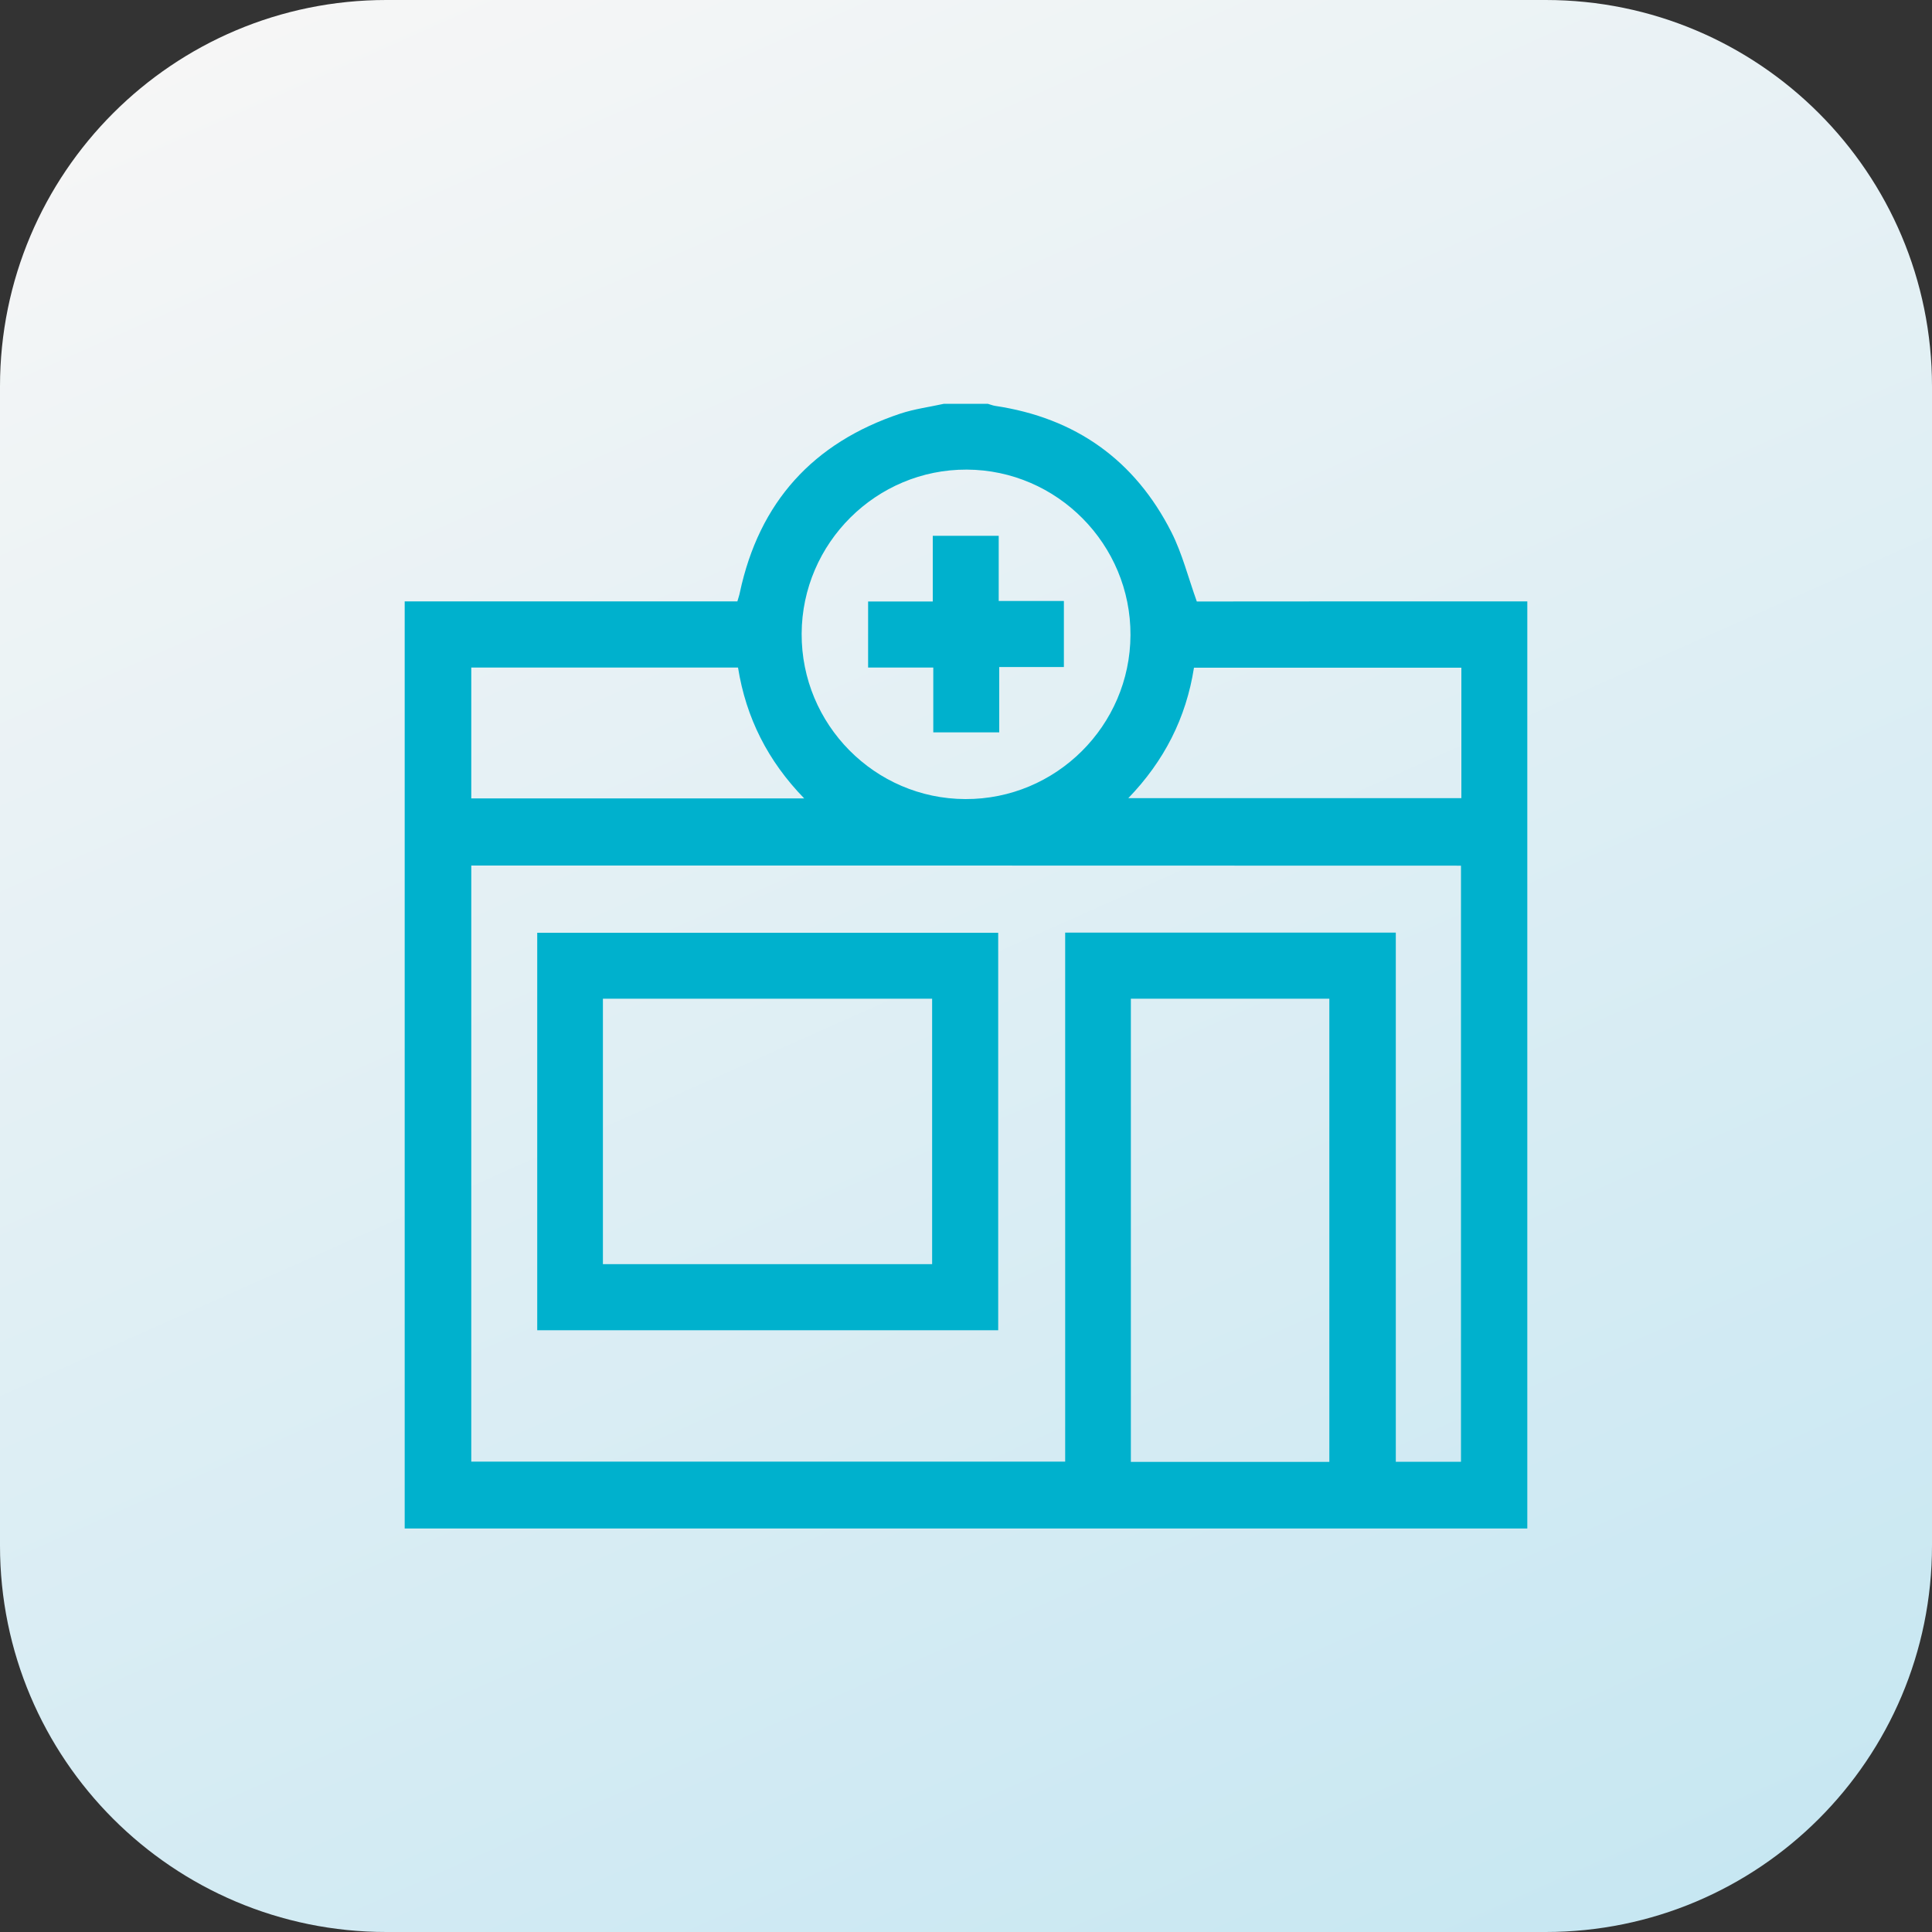
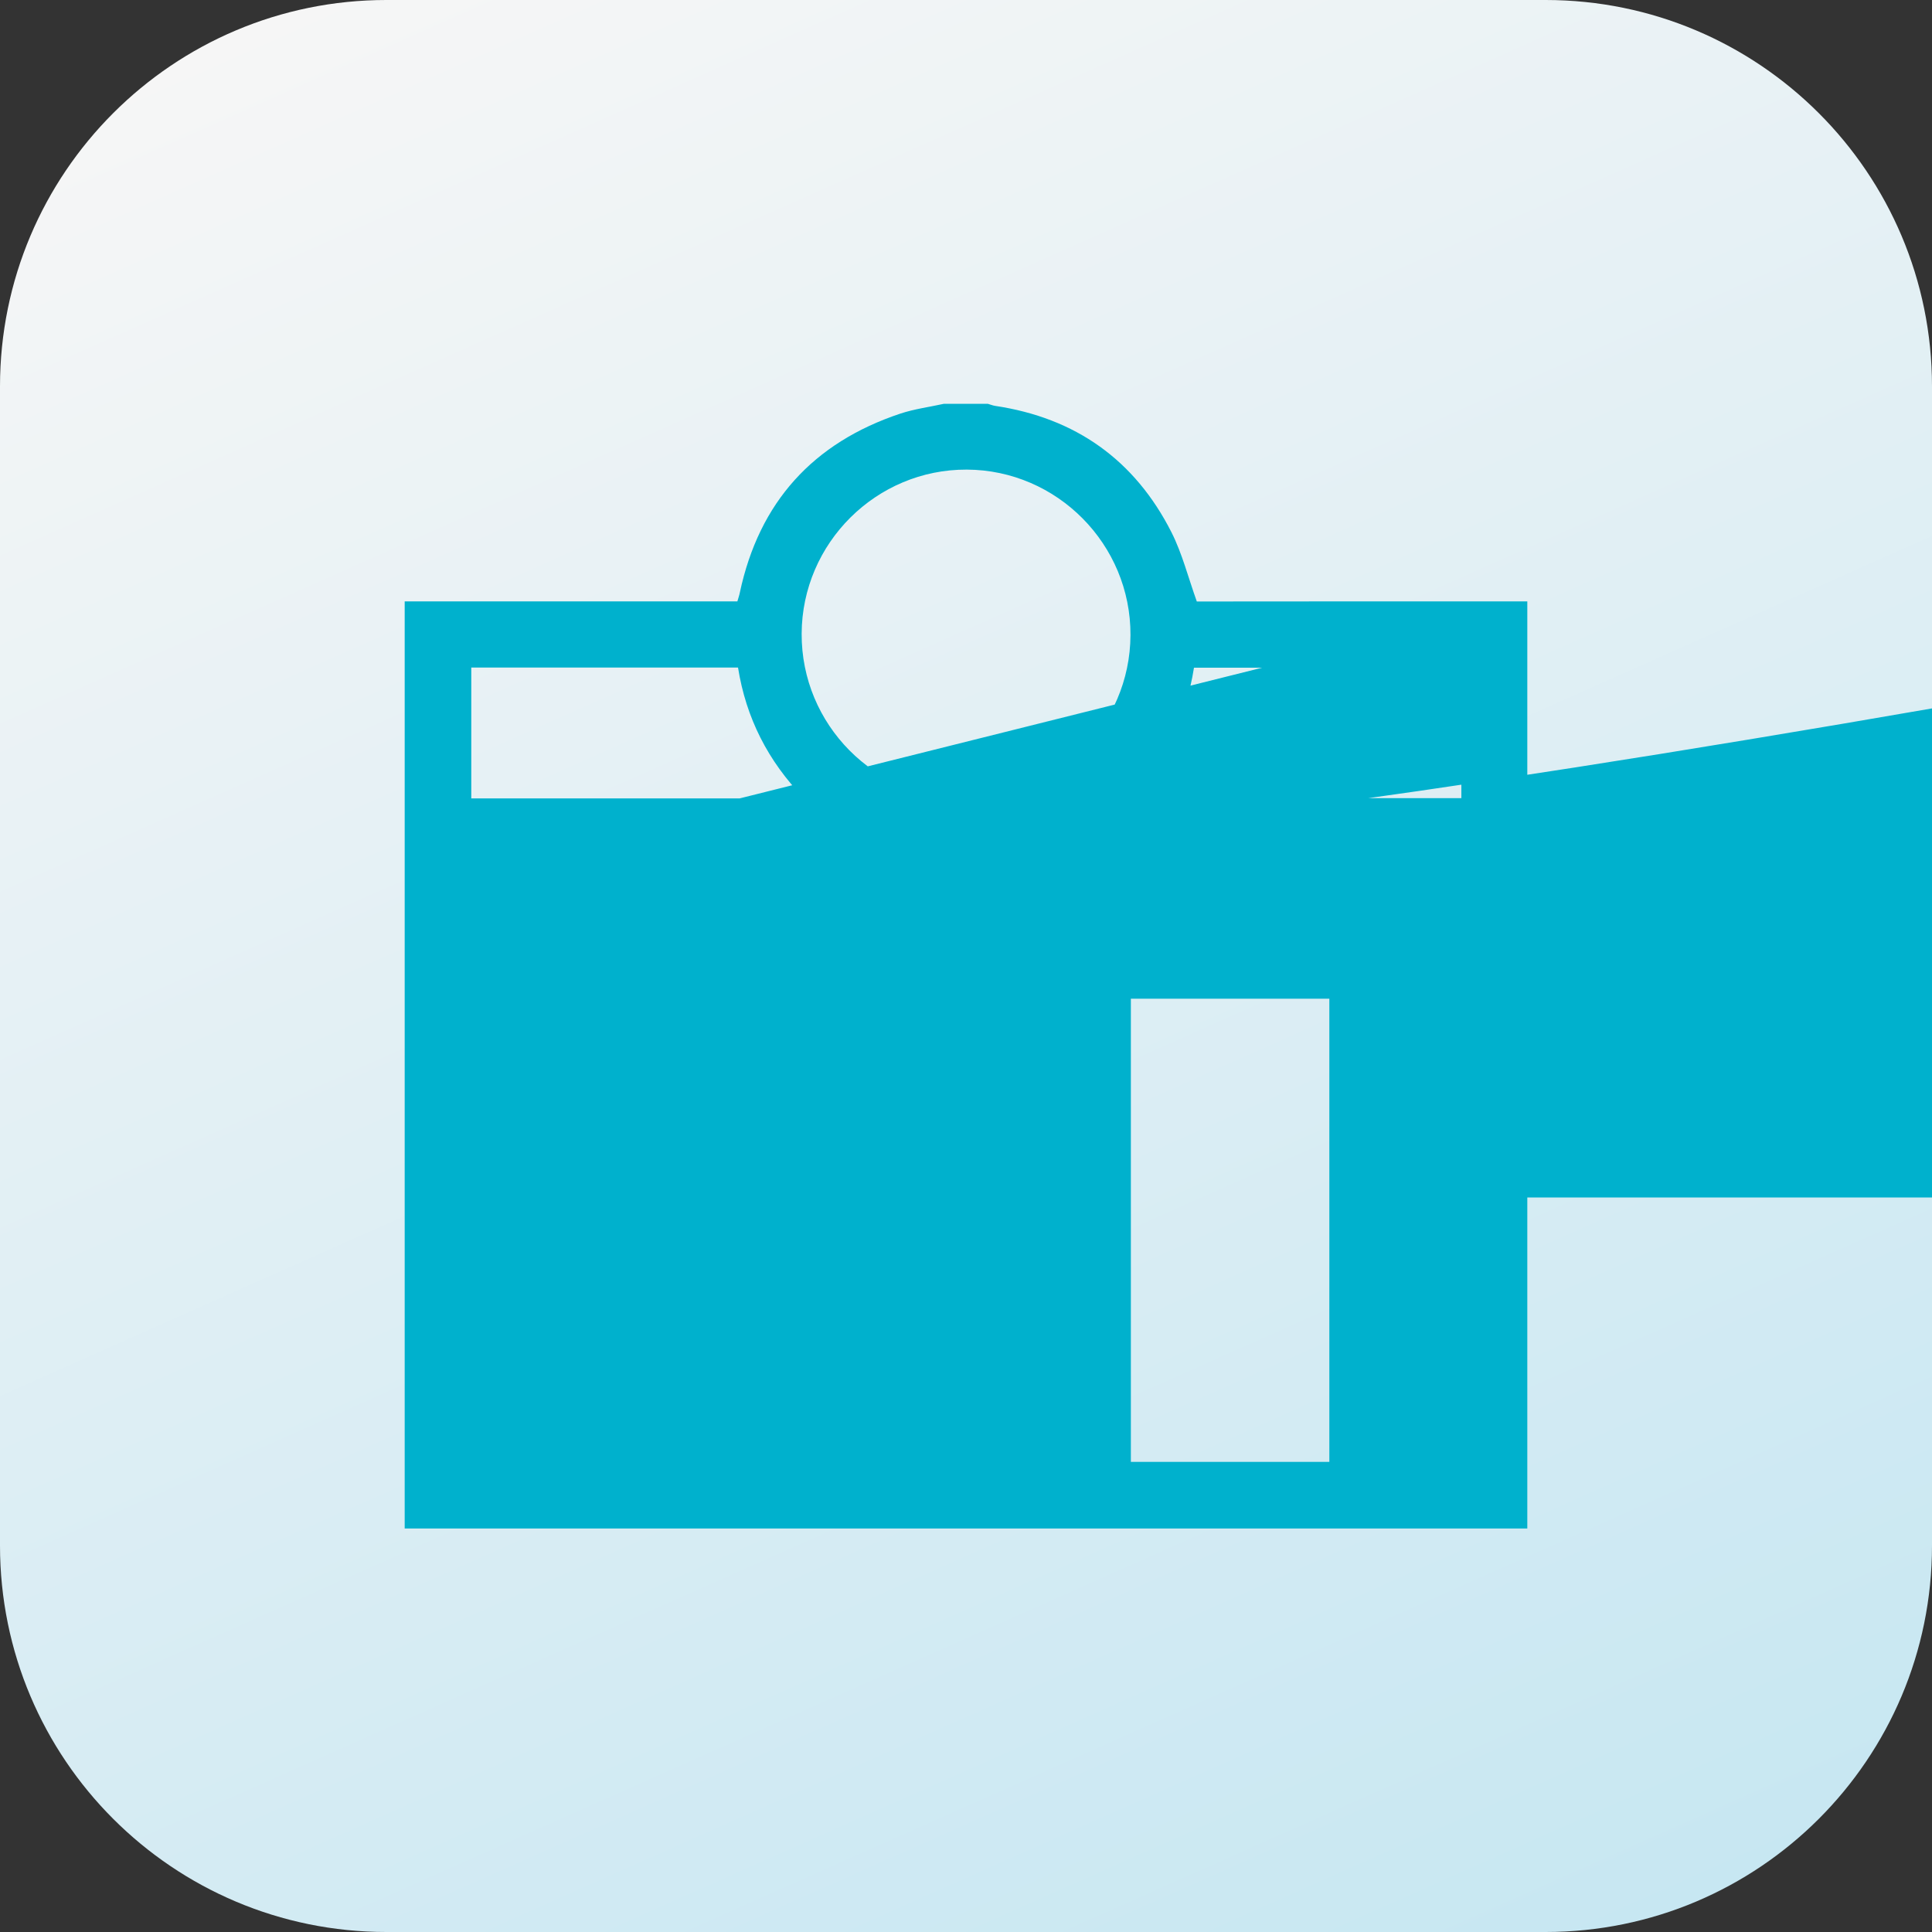
<svg xmlns="http://www.w3.org/2000/svg" version="1.1" id="Слой_1" x="0px" y="0px" viewBox="0 0 150 150" style="enable-background:new 0 0 150 150;" xml:space="preserve">
  <rect x="0" y="0" width="150" height="150" fill="#333333" stroke="none" />
  <style type="text/css">
	.st0{fill:url(#SVGID_1_);}
	.st1{fill:#00B1CD;}
</style>
  <g>
    <linearGradient id="SVGID_1_" gradientUnits="userSpaceOnUse" x1="38.63" y1="-6.689" x2="111.371" y2="156.689">
      <stop offset="0" style="stop-color:#F6F6F6" />
      <stop offset="1" style="stop-color:#C7E7F2" />
    </linearGradient>
    <path class="st0" d="M120,150H30c-16.57,0-30-13.43-30-30V30C0,13.43,13.43,0,30,0h90c16.57,0,30,13.43,30,30v90   C150,136.57,136.57,150,120,150z" />
  </g>
  <g>
-     <path class="st1" d="M118.58,46.69c0,23.98,0,47.96,0,71.98c-29.05,0-58.1,0-87.16,0c0-23.98,0-47.95,0-71.98   c8.68,0,17.25,0,25.83,0c0.07-0.25,0.15-0.47,0.19-0.68c1.5-7.03,5.69-11.64,12.47-13.9c1.09-0.36,2.25-0.51,3.38-0.76   c1.13,0,2.27,0,3.4,0c0.19,0.05,0.37,0.13,0.56,0.16c6.25,0.93,10.86,4.2,13.71,9.83c0.83,1.65,1.29,3.49,1.96,5.36   C101.36,46.69,109.97,46.69,118.58,46.69z M36.59,67.2c0,15.48,0,30.89,0,46.28c15.39,0,30.71,0,46.11,0c0-13.73,0-27.39,0-41.07   c8.57,0,17.07,0,25.67,0c0,13.72,0,27.4,0,41.08c1.76,0,3.41,0,5.06,0c0-15.46,0-30.85,0-46.28C87.81,67.2,62.23,67.2,36.59,67.2z    M103.21,113.5c0-12.02,0-23.97,0-35.96c-5.16,0-10.27,0-15.41,0c0,12.01,0,23.97,0,35.96C92.94,113.5,98.04,113.5,103.21,113.5z    M87.77,49.31c0.03-7.04-5.69-12.82-12.71-12.85c-7.02-0.03-12.79,5.7-12.82,12.74c-0.03,7.05,5.68,12.82,12.71,12.84   C81.98,62.07,87.74,56.35,87.77,49.31z M36.59,51.83c0,3.44,0,6.8,0,10.16c8.61,0,17.15,0,25.85,0c-2.83-2.91-4.52-6.27-5.14-10.16   C50.37,51.83,43.51,51.83,36.59,51.83z M113.46,51.84c-6.96,0-13.84,0-20.76,0c-0.61,3.91-2.32,7.25-5.1,10.13   c8.71,0,17.28,0,25.86,0C113.46,58.58,113.46,55.26,113.46,51.84z" />
+     <path class="st1" d="M118.58,46.69c0,23.98,0,47.96,0,71.98c-29.05,0-58.1,0-87.16,0c0-23.98,0-47.95,0-71.98   c8.68,0,17.25,0,25.83,0c0.07-0.25,0.15-0.47,0.19-0.68c1.5-7.03,5.69-11.64,12.47-13.9c1.09-0.36,2.25-0.51,3.38-0.76   c1.13,0,2.27,0,3.4,0c0.19,0.05,0.37,0.13,0.56,0.16c6.25,0.93,10.86,4.2,13.71,9.83c0.83,1.65,1.29,3.49,1.96,5.36   C101.36,46.69,109.97,46.69,118.58,46.69z c0,15.48,0,30.89,0,46.28c15.39,0,30.71,0,46.11,0c0-13.73,0-27.39,0-41.07   c8.57,0,17.07,0,25.67,0c0,13.72,0,27.4,0,41.08c1.76,0,3.41,0,5.06,0c0-15.46,0-30.85,0-46.28C87.81,67.2,62.23,67.2,36.59,67.2z    M103.21,113.5c0-12.02,0-23.97,0-35.96c-5.16,0-10.27,0-15.41,0c0,12.01,0,23.97,0,35.96C92.94,113.5,98.04,113.5,103.21,113.5z    M87.77,49.31c0.03-7.04-5.69-12.82-12.71-12.85c-7.02-0.03-12.79,5.7-12.82,12.74c-0.03,7.05,5.68,12.82,12.71,12.84   C81.98,62.07,87.74,56.35,87.77,49.31z M36.59,51.83c0,3.44,0,6.8,0,10.16c8.61,0,17.15,0,25.85,0c-2.83-2.91-4.52-6.27-5.14-10.16   C50.37,51.83,43.51,51.83,36.59,51.83z M113.46,51.84c-6.96,0-13.84,0-20.76,0c-0.61,3.91-2.32,7.25-5.1,10.13   c8.71,0,17.28,0,25.86,0C113.46,58.58,113.46,55.26,113.46,51.84z" />
    <path class="st1" d="M77.5,103.28c-11.96,0-23.84,0-35.79,0c0-10.27,0-20.53,0-30.86c11.92,0,23.83,0,35.79,0   C77.5,82.71,77.5,92.96,77.5,103.28z M46.81,77.54c0,6.9,0,13.76,0,20.61c8.56,0,17.05,0,25.56,0c0-6.9,0-13.75,0-20.61   C63.82,77.54,55.33,77.54,46.81,77.54z" />
-     <path class="st1" d="M72.42,41.6c1.76,0,3.39,0,5.12,0c0,1.68,0,3.34,0,5.06c1.73,0,3.36,0,5.06,0c0,1.72,0,3.38,0,5.13   c-1.65,0-3.3,0-5.02,0c0,1.73,0,3.37,0,5.07c-1.72,0-3.37,0-5.12,0c0-1.65,0-3.31,0-5.03c-1.73,0-3.36,0-5.06,0   c0-1.72,0-3.38,0-5.13c1.65,0,3.31,0,5.02,0C72.42,44.97,72.42,43.33,72.42,41.6z" />
  </g>
</svg>